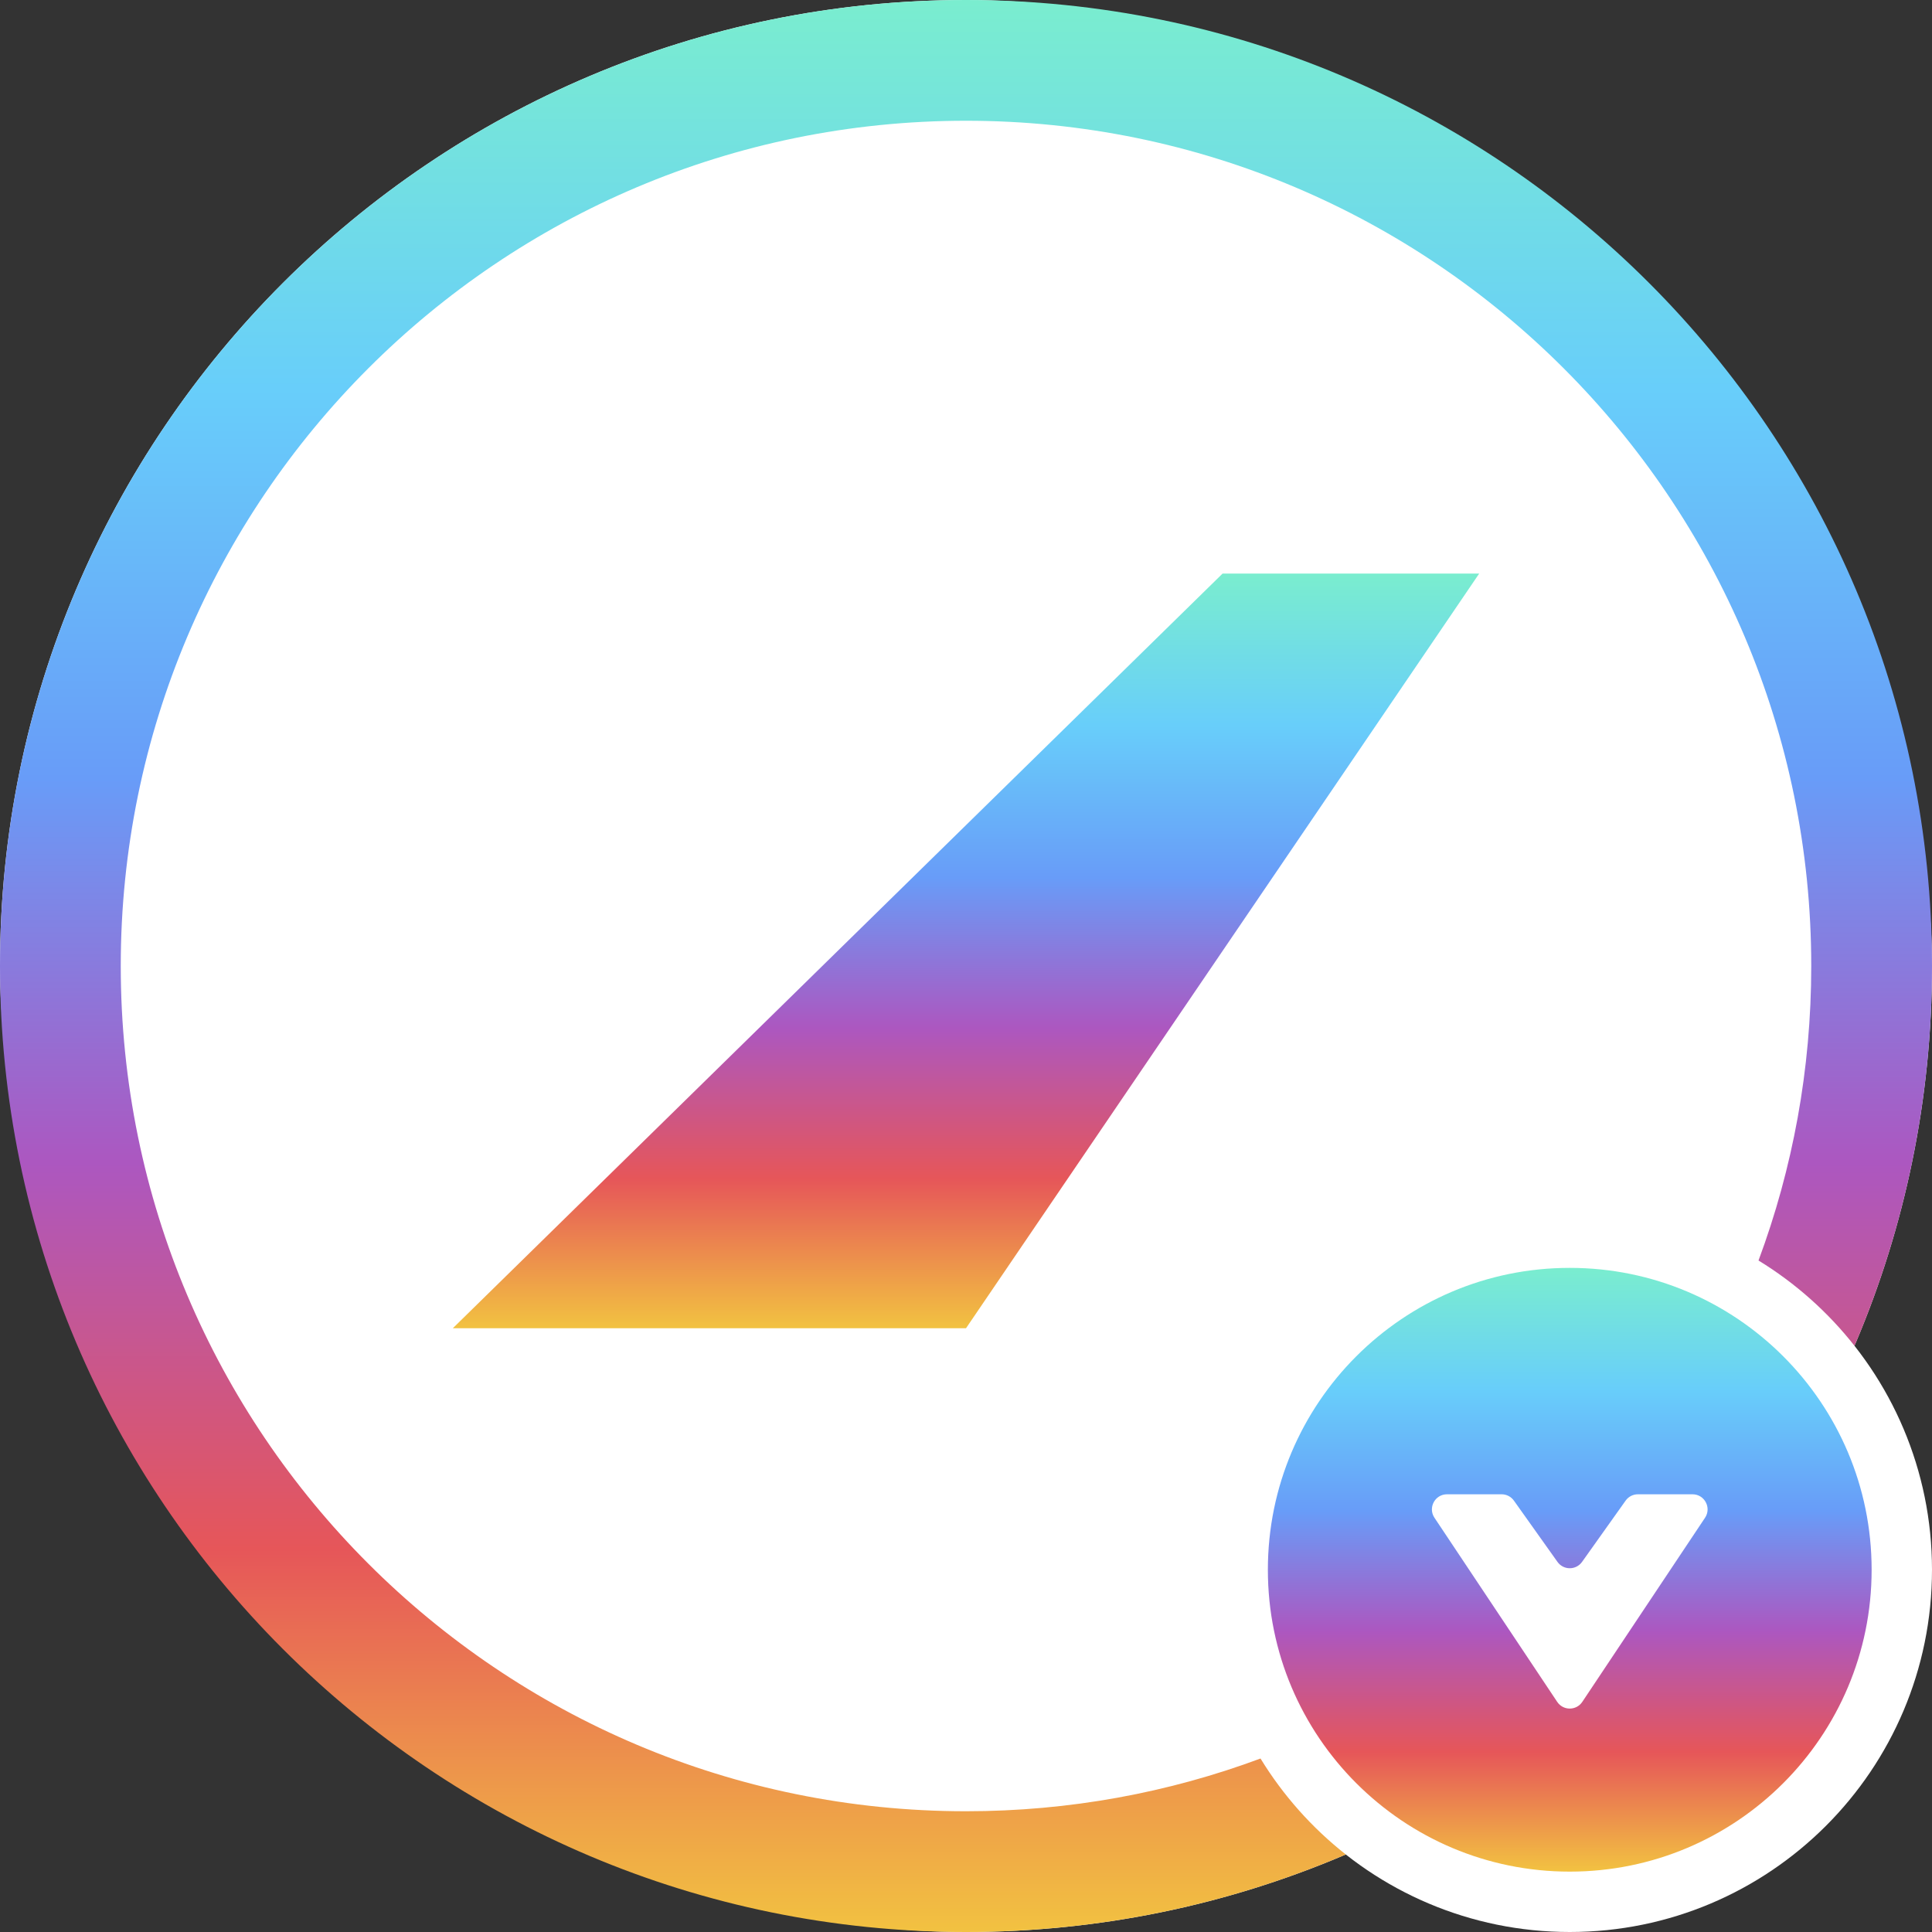
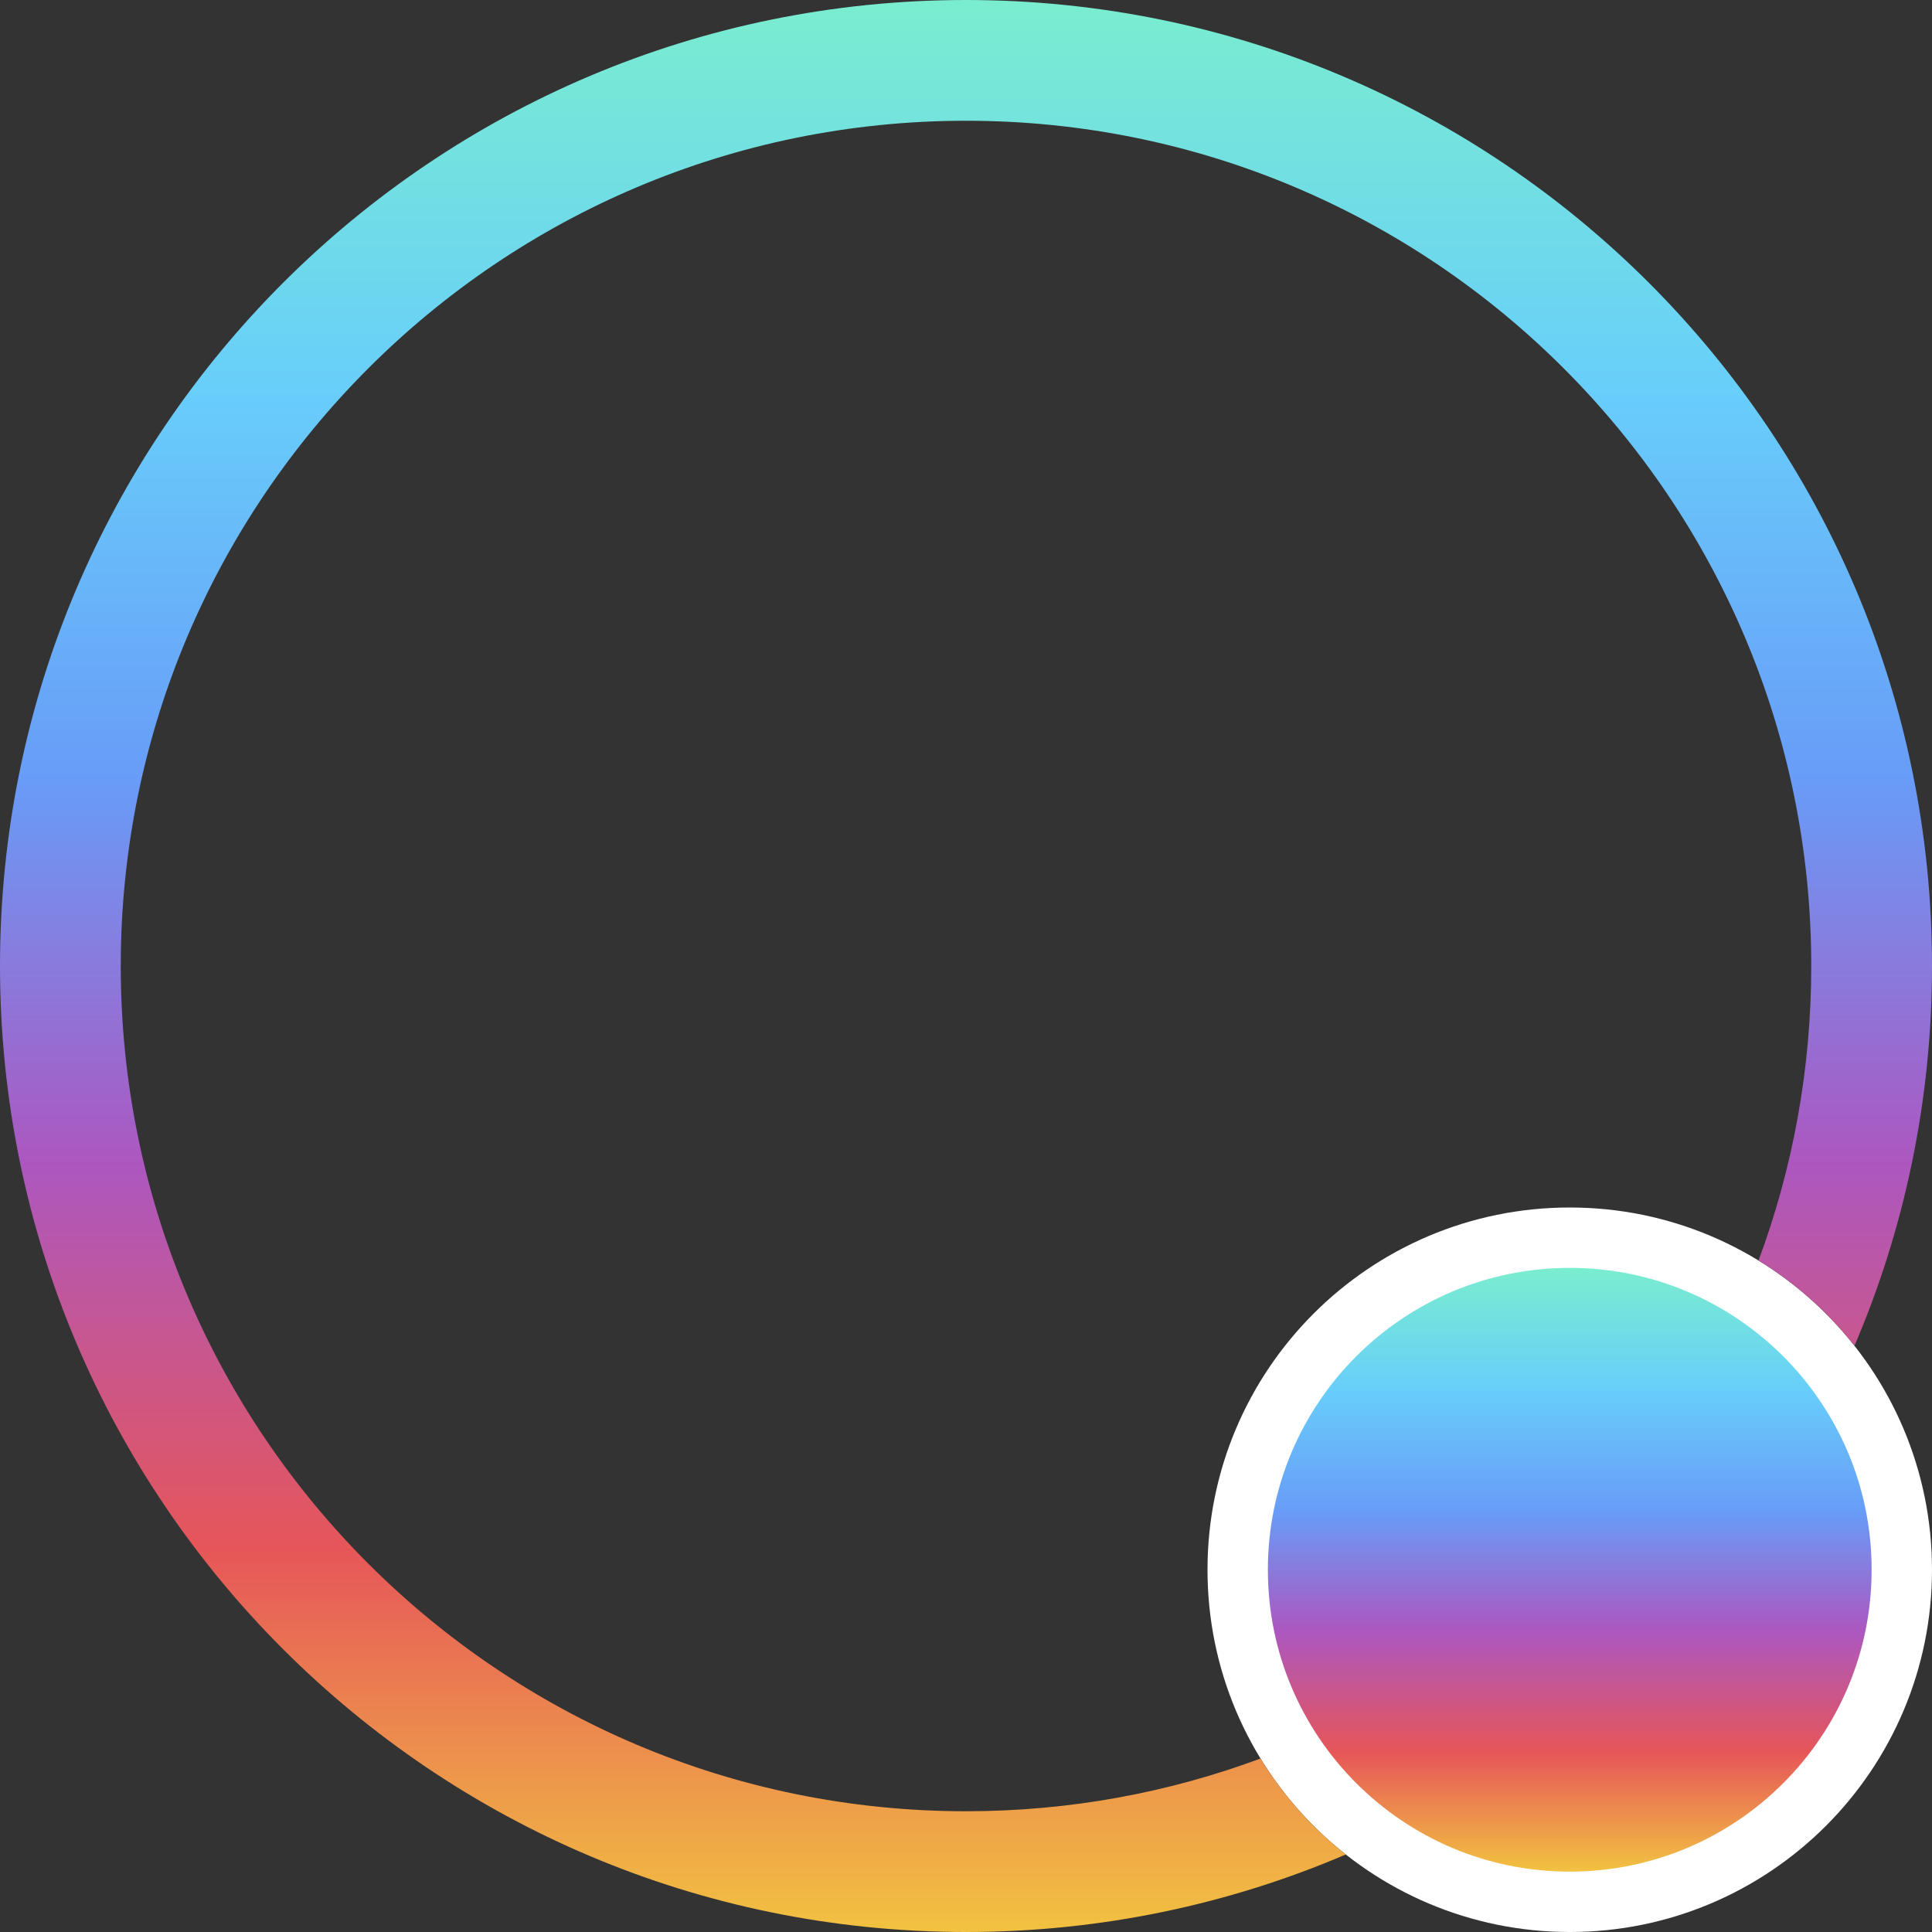
<svg xmlns="http://www.w3.org/2000/svg" width="64" height="64" viewBox="0 0 64 64" fill="none">
  <rect x="0" y="0" width="64" height="64" fill="#333333" stroke="none" />
-   <rect width="64" height="64" rx="32" fill="white" />
-   <path d="M49 19H40.5L15 44H32L49 19Z" fill="url(#paint0_linear_3233_4035)" />
  <path d="M52 63C58.075 63 63 58.075 63 52C63 45.925 58.075 41 52 41C45.925 41 41 45.925 41 52C41 58.075 45.925 63 52 63Z" fill="url(#paint1_linear_3233_4035)" stroke="white" stroke-width="2" />
-   <path d="M51.584 56.376L47.518 50.277C47.297 49.945 47.535 49.5 47.934 49.5H49.742C49.904 49.5 50.056 49.578 50.15 49.71L51.593 51.739C51.792 52.02 52.208 52.02 52.408 51.739L53.851 49.71C53.944 49.578 54.096 49.5 54.258 49.5H56.066C56.465 49.5 56.703 49.945 56.482 50.277L52.416 56.376C52.218 56.673 51.782 56.673 51.584 56.376Z" fill="white" />
  <path fill-rule="evenodd" clip-rule="evenodd" d="M41.756 58.253C38.718 59.383 35.431 60 32 60C16.536 60 4 47.464 4 32C4 16.536 16.536 4 32 4C47.464 4 60 16.536 60 32C60 35.431 59.383 38.718 58.253 41.756C59.474 42.503 60.55 43.461 61.432 44.581C63.085 40.719 64 36.466 64 32C64 14.327 49.673 0 32 0C14.327 0 0 14.327 0 32C0 49.673 14.327 64 32 64C36.466 64 40.719 63.085 44.581 61.432C43.461 60.55 42.503 59.474 41.756 58.253Z" fill="url(#paint2_linear_3233_4035)" />
  <defs>
    <linearGradient id="paint0_linear_3233_4035" x1="32" y1="19" x2="32" y2="44" gradientUnits="userSpaceOnUse">
      <stop stop-color="#7AEDCF" />
      <stop offset="0.201" stop-color="#68CEFA" />
      <stop offset="0.403" stop-color="#689CF8" />
      <stop offset="0.602" stop-color="#AC57C0" />
      <stop offset="0.802" stop-color="#E65659" />
      <stop offset="1" stop-color="#F2C241" />
    </linearGradient>
    <linearGradient id="paint1_linear_3233_4035" x1="52" y1="42" x2="52" y2="62" gradientUnits="userSpaceOnUse">
      <stop stop-color="#7AEDCF" />
      <stop offset="0.201" stop-color="#68CEFA" />
      <stop offset="0.403" stop-color="#689CF8" />
      <stop offset="0.602" stop-color="#AC57C0" />
      <stop offset="0.802" stop-color="#E65659" />
      <stop offset="1" stop-color="#F2C241" />
    </linearGradient>
    <linearGradient id="paint2_linear_3233_4035" x1="32" y1="0" x2="32" y2="64" gradientUnits="userSpaceOnUse">
      <stop stop-color="#7AEDCF" />
      <stop offset="0.201" stop-color="#68CEFA" />
      <stop offset="0.403" stop-color="#689CF8" />
      <stop offset="0.602" stop-color="#AC57C0" />
      <stop offset="0.802" stop-color="#E65659" />
      <stop offset="1" stop-color="#F2C241" />
    </linearGradient>
  </defs>
</svg>